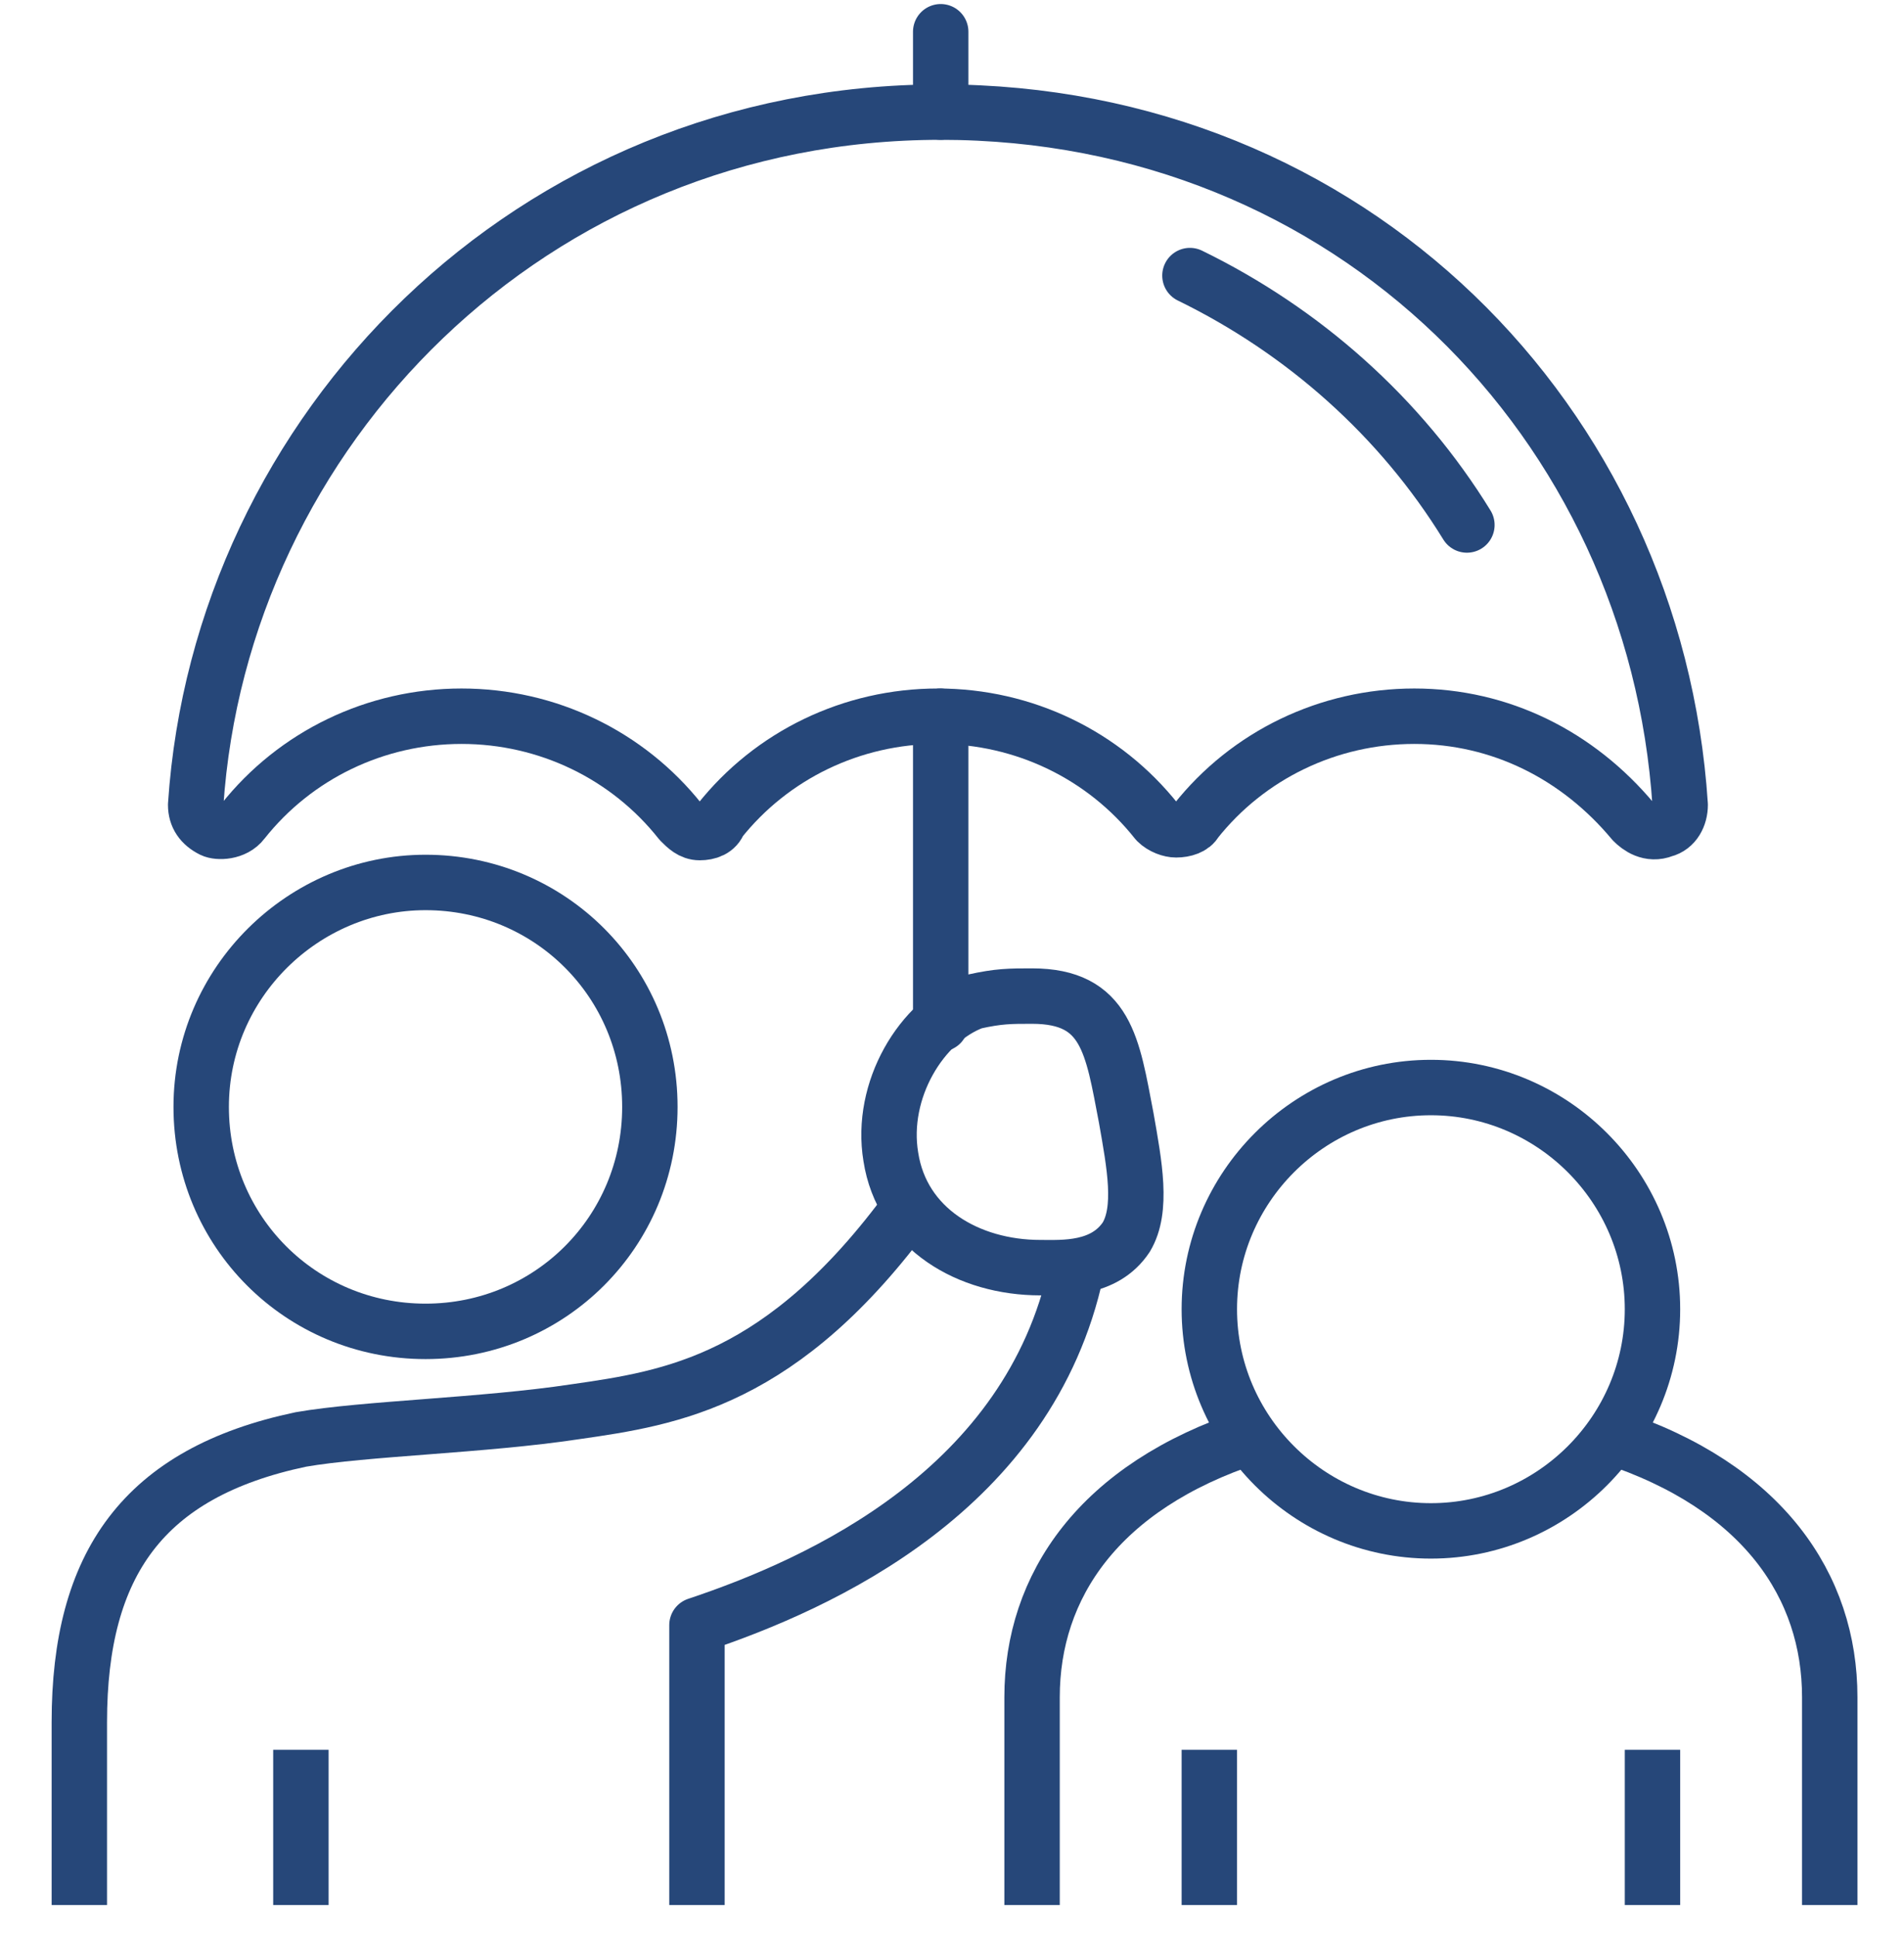
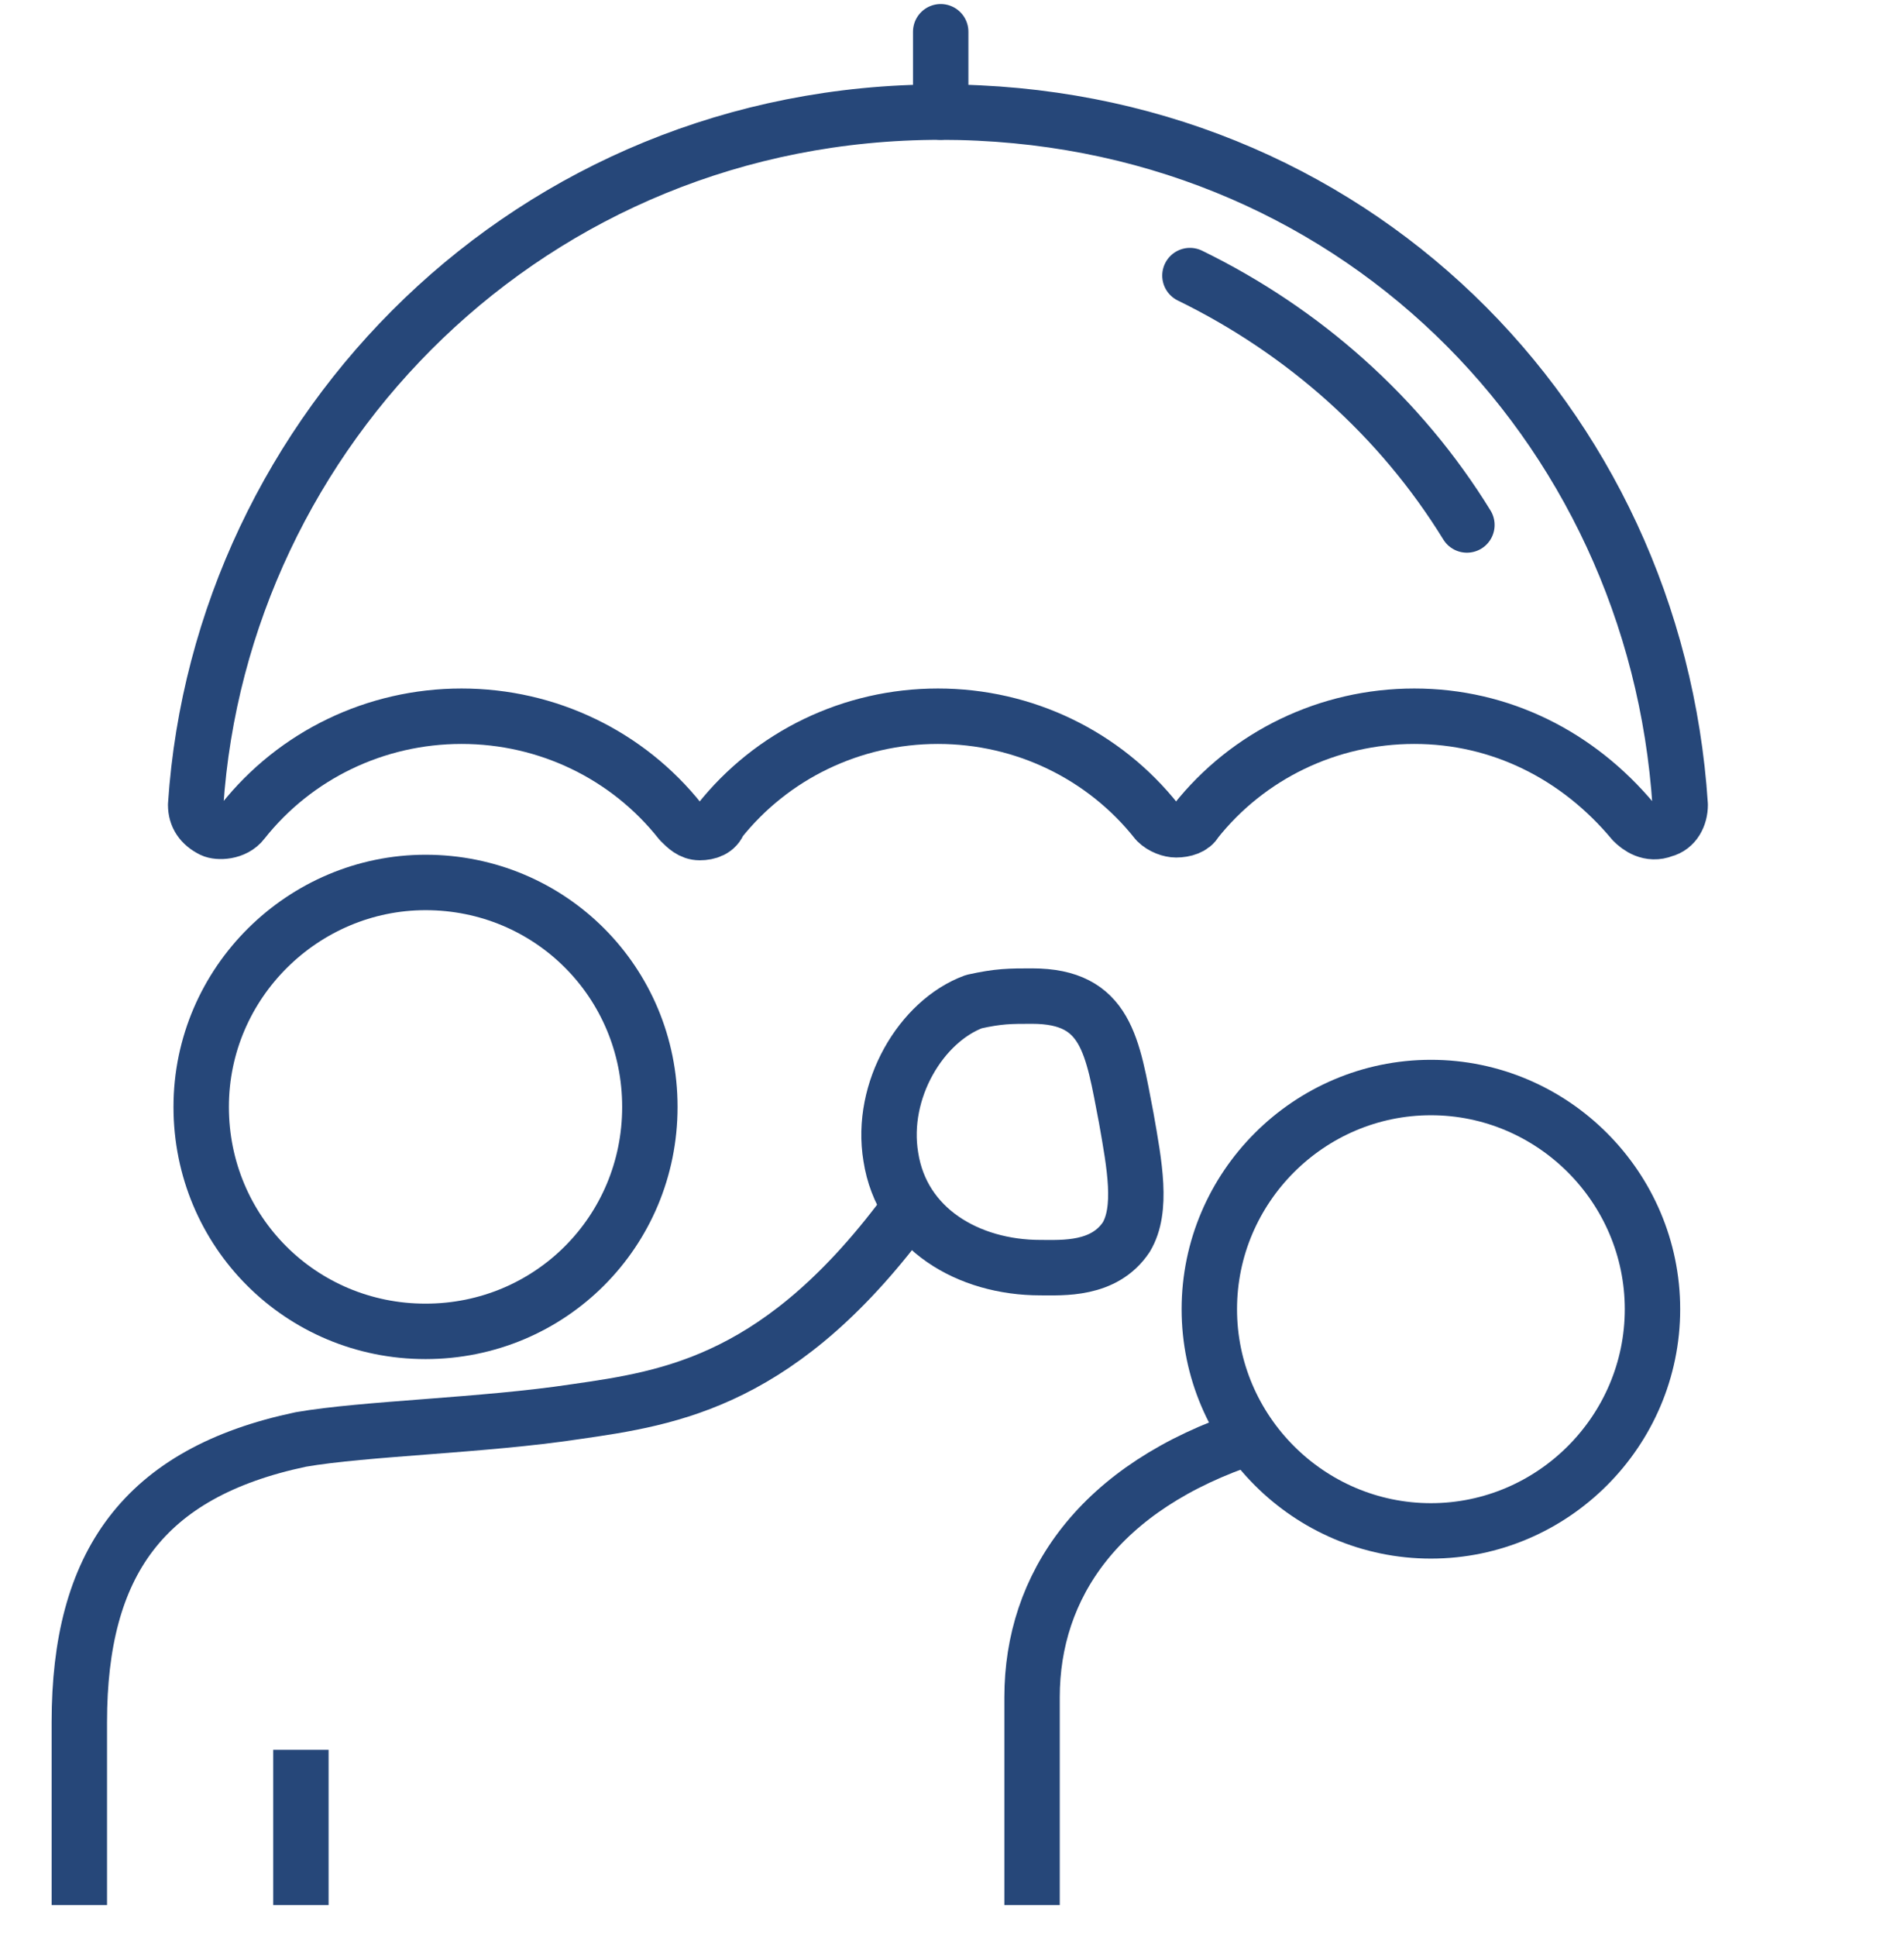
<svg xmlns="http://www.w3.org/2000/svg" width="60" height="61" viewBox="0 0 60 61" fill="none">
  <path d="M45.092 48.217C48.932 48.217 52.074 45.075 52.074 41.235C52.074 37.395 48.932 34.253 45.092 34.253C41.251 34.253 38.109 37.395 38.109 41.235C38.109 45.075 41.251 48.217 45.092 48.217Z" stroke="#264779" stroke-width="1.746" stroke-miterlimit="10" stroke-linejoin="round" />
-   <path d="M33.92 40.013C32.436 46.908 25.89 49.876 21.963 51.185V60" stroke="#264779" stroke-width="1.746" stroke-miterlimit="10" stroke-linejoin="round" />
  <path d="M28.072 36.435C28.422 38.704 30.516 39.926 32.785 39.926C33.484 39.926 34.793 40.013 35.491 38.966C36.015 38.093 35.753 36.697 35.491 35.213C35.055 32.944 34.88 31.373 32.524 31.373C31.825 31.373 31.476 31.373 30.691 31.547C29.032 32.158 27.723 34.34 28.072 36.435Z" stroke="#264779" stroke-width="1.746" stroke-miterlimit="10" stroke-linejoin="round" />
  <path d="M6.34 34.864C6.34 38.791 9.482 41.933 13.41 41.933C17.337 41.933 20.479 38.791 20.479 34.864C20.479 30.936 17.337 27.794 13.41 27.794C9.57 27.794 6.34 30.936 6.34 34.864Z" stroke="#264779" stroke-width="1.746" stroke-miterlimit="10" stroke-linejoin="round" />
  <path d="M29.643 3.531C16.726 3.531 6.951 13.568 6.166 25.351C6.166 25.7 6.34 25.962 6.689 26.136C6.864 26.223 7.387 26.223 7.649 25.874C9.308 23.78 11.839 22.558 14.544 22.558C17.25 22.558 19.781 23.78 21.439 25.874C21.614 26.049 21.788 26.223 22.05 26.223C22.312 26.223 22.574 26.136 22.661 25.874C24.319 23.78 26.85 22.558 29.556 22.558C32.262 22.558 34.793 23.78 36.451 25.874C36.626 26.049 36.887 26.136 37.062 26.136C37.324 26.136 37.586 26.049 37.673 25.874C39.331 23.78 41.862 22.558 44.568 22.558C47.273 22.558 49.717 23.78 51.463 25.874C51.637 26.049 51.986 26.311 52.423 26.136C52.772 26.049 52.947 25.7 52.947 25.351C52.161 13.306 42.56 3.531 29.643 3.531Z" stroke="#264779" stroke-width="1.746" stroke-miterlimit="10" stroke-linejoin="round" />
  <path d="M37.498 8.68C41.077 10.426 44.132 13.132 46.226 16.535" stroke="#264779" stroke-width="1.746" stroke-miterlimit="10" stroke-linecap="round" stroke-linejoin="round" />
  <path d="M9.482 55.112V60" stroke="#264779" stroke-width="1.746" stroke-miterlimit="10" stroke-linejoin="round" />
-   <path d="M38.109 55.112V60" stroke="#264779" stroke-width="1.746" stroke-miterlimit="10" stroke-linejoin="round" />
-   <path d="M52.074 55.112V60" stroke="#264779" stroke-width="1.746" stroke-miterlimit="10" stroke-linejoin="round" />
  <path d="M39.418 45.25C34.618 46.821 32.523 49.963 32.523 53.454V60" stroke="#264779" stroke-width="1.746" stroke-miterlimit="10" stroke-linejoin="round" />
-   <path d="M50.765 45.25C55.565 46.821 57.66 49.963 57.66 53.454V60" stroke="#264779" stroke-width="1.746" stroke-miterlimit="10" stroke-linejoin="round" />
  <path d="M28.683 38.006C24.669 43.504 21.177 44.028 18.123 44.465C15.243 44.901 11.49 44.988 9.482 45.337C4.507 46.385 2.5 49.265 2.5 54.24V60" stroke="#264779" stroke-width="1.746" stroke-miterlimit="10" stroke-linejoin="round" />
-   <path d="M29.644 22.558V32.245" stroke="#264779" stroke-width="1.746" stroke-miterlimit="10" stroke-linecap="round" stroke-linejoin="round" />
  <path d="M29.644 1V3.531" stroke="#264779" stroke-width="1.746" stroke-miterlimit="10" stroke-linecap="round" stroke-linejoin="round" />
</svg>